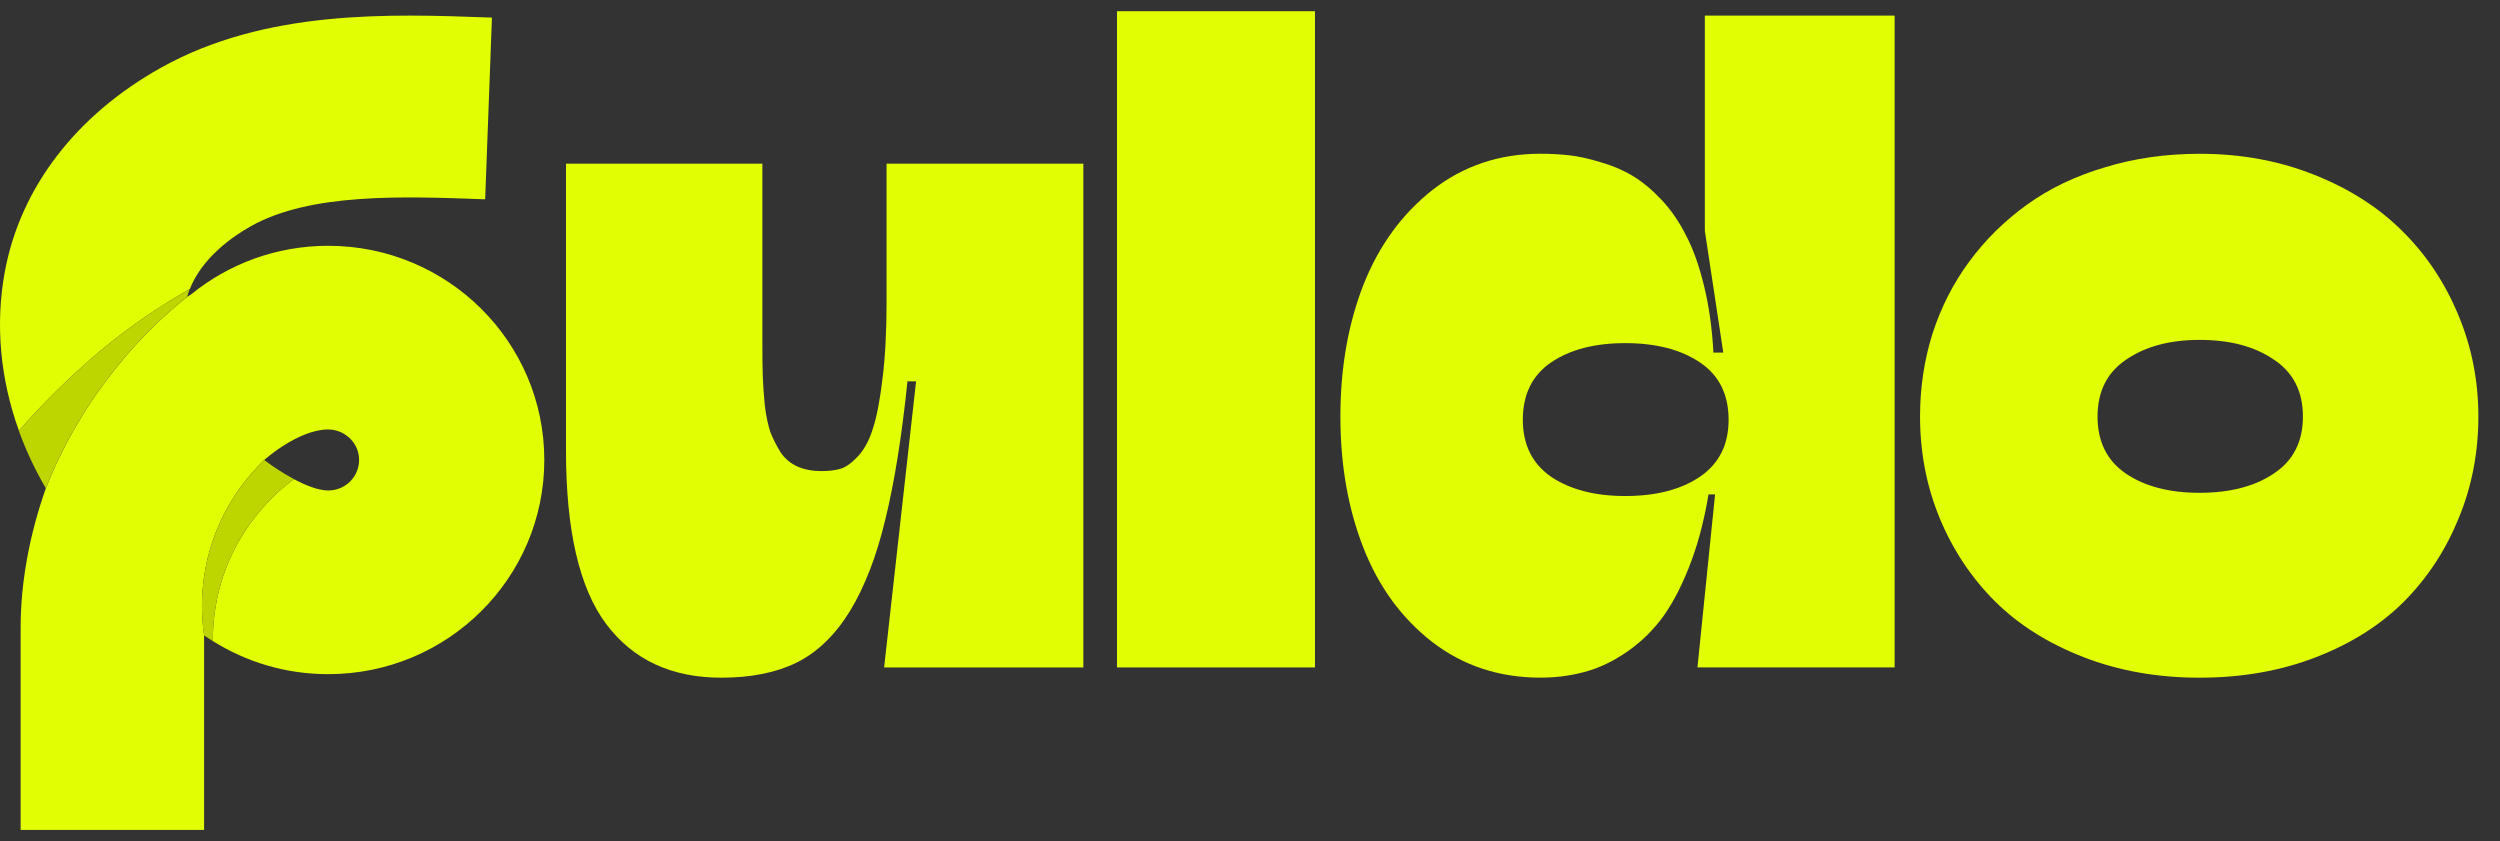
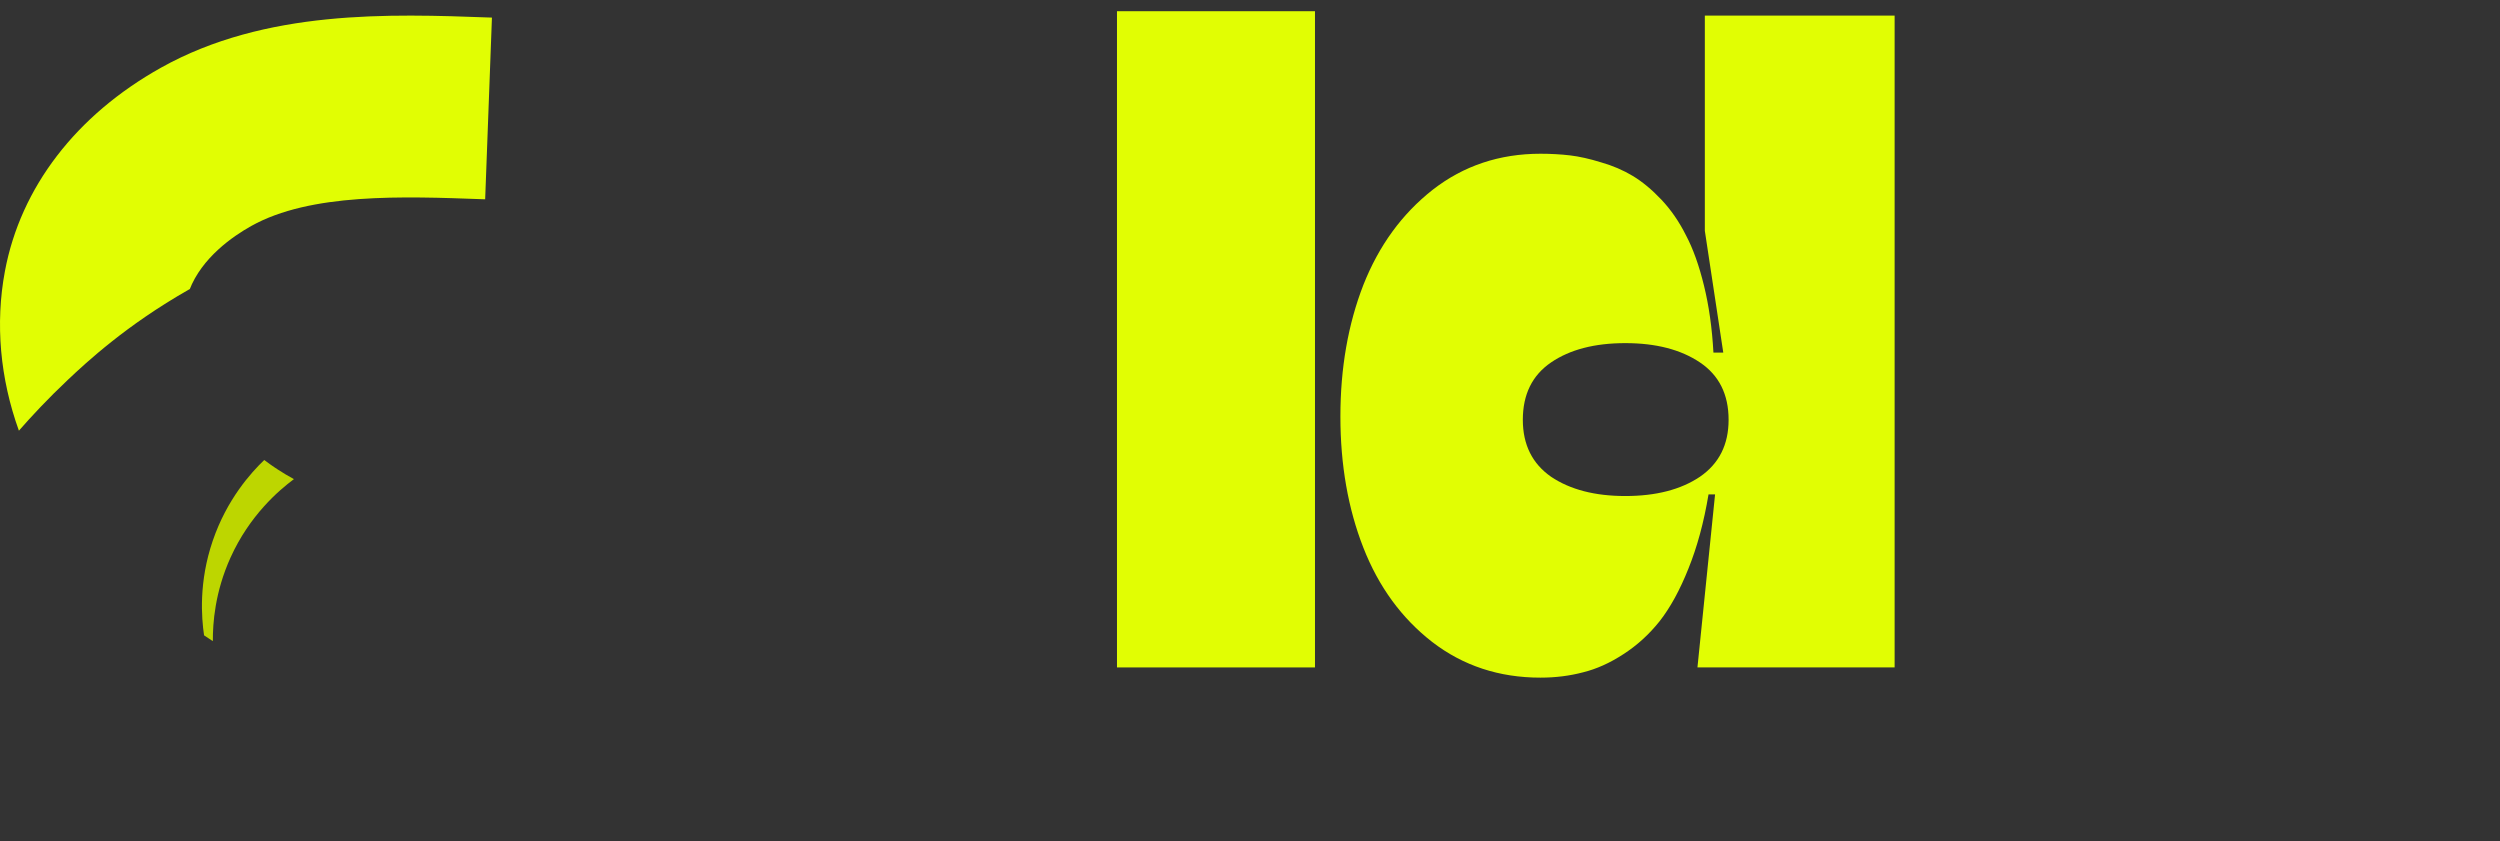
<svg xmlns="http://www.w3.org/2000/svg" width="107" height="36" viewBox="0 0 107 36" fill="none">
  <rect x="0" y="0" width="107" height="36" fill="#333333" stroke="none" />
  <g clip-path="url(#clip0_552_5129)">
-     <path d="M94.144 29.005C92.342 29.005 90.687 28.712 89.178 28.127C87.669 27.543 86.406 26.747 85.388 25.741C84.371 24.724 83.581 23.536 83.02 22.18C82.459 20.823 82.178 19.372 82.178 17.828C82.178 16.6 82.353 15.425 82.704 14.302C83.067 13.167 83.593 12.132 84.283 11.196C84.973 10.261 85.798 9.448 86.757 8.758C87.716 8.068 88.827 7.535 90.091 7.161C91.354 6.775 92.705 6.582 94.144 6.582C95.91 6.582 97.541 6.88 99.039 7.477C100.547 8.073 101.811 8.88 102.828 9.898C103.846 10.904 104.641 12.097 105.214 13.477C105.788 14.846 106.074 16.296 106.074 17.828C106.074 19.372 105.793 20.823 105.232 22.18C104.682 23.536 103.904 24.724 102.898 25.741C101.893 26.747 100.635 27.543 99.126 28.127C97.617 28.712 95.957 29.005 94.144 29.005ZM90.985 20.267C91.792 20.817 92.845 21.092 94.144 21.092C95.442 21.092 96.5 20.817 97.319 20.267C98.15 19.717 98.565 18.904 98.565 17.828C98.565 16.752 98.15 15.939 97.319 15.39C96.5 14.828 95.442 14.547 94.144 14.547C92.868 14.547 91.822 14.828 91.003 15.39C90.184 15.939 89.775 16.752 89.775 17.828C89.775 18.904 90.178 19.717 90.985 20.267Z" fill="#E1FE03" />
    <path d="M65.931 29.003C64.165 29.003 62.621 28.494 61.299 27.477C59.989 26.459 59.007 25.114 58.352 23.441C57.697 21.768 57.369 19.897 57.369 17.827C57.369 15.756 57.697 13.879 58.352 12.195C59.018 10.51 60.007 9.154 61.317 8.124C62.639 7.095 64.177 6.58 65.931 6.58C66.376 6.58 66.797 6.604 67.194 6.65C67.592 6.697 68.037 6.797 68.528 6.949C69.019 7.089 69.469 7.282 69.879 7.528C70.288 7.773 70.698 8.113 71.107 8.545C71.516 8.978 71.867 9.487 72.16 10.072C72.464 10.645 72.721 11.364 72.932 12.23C73.142 13.084 73.277 14.037 73.335 15.09H73.756L72.967 9.879V0.668H81.09V28.564H72.651L73.405 21.16H73.125C72.926 22.353 72.639 23.412 72.265 24.336C71.902 25.248 71.493 25.997 71.037 26.582C70.581 27.155 70.06 27.628 69.475 28.003C68.902 28.377 68.329 28.634 67.756 28.775C67.183 28.927 66.575 29.003 65.931 29.003ZM69.563 21.23C70.873 21.23 71.937 20.956 72.756 20.406C73.575 19.844 73.984 19.032 73.984 17.967C73.984 16.879 73.575 16.061 72.756 15.511C71.937 14.961 70.873 14.686 69.563 14.686C68.253 14.686 67.194 14.961 66.387 15.511C65.58 16.061 65.177 16.879 65.177 17.967C65.177 19.032 65.58 19.844 66.387 20.406C67.206 20.956 68.265 21.23 69.563 21.23Z" fill="#E1FE03" />
    <path d="M56.281 28.566H47.807V0.48H56.281V28.566Z" fill="#E1FE03" />
-     <path d="M30.874 29.005C28.734 29.005 27.09 28.239 25.944 26.707C24.798 25.175 24.225 22.707 24.225 19.303V7.004H32.629V14.654C32.629 15.227 32.635 15.7 32.646 16.075C32.658 16.449 32.687 16.876 32.734 17.355C32.792 17.823 32.874 18.209 32.98 18.514C33.097 18.806 33.243 19.093 33.418 19.373C33.605 19.642 33.845 19.841 34.138 19.97C34.43 20.098 34.769 20.163 35.155 20.163C35.483 20.163 35.763 20.128 35.997 20.057C36.231 19.976 36.477 19.794 36.734 19.514C37.003 19.221 37.214 18.823 37.366 18.32C37.53 17.817 37.664 17.116 37.769 16.215C37.886 15.303 37.945 14.209 37.945 12.934V7.004H46.367V28.567H37.84L39.208 16.32H38.84C38.594 18.695 38.278 20.666 37.892 22.233C37.518 23.8 37.015 25.105 36.383 26.146C35.752 27.175 34.991 27.912 34.102 28.356C33.225 28.789 32.149 29.005 30.874 29.005Z" fill="#E1FE03" />
    <g clip-path="url(#clip1_552_5129)">
      <path d="M2.924 16.238C3.284 15.899 3.926 15.296 4.806 14.601C5.602 13.97 6.707 13.174 8.122 12.371C8.118 12.382 8.114 12.395 8.109 12.407C8.641 11.031 9.952 10.121 10.751 9.674C13.288 8.256 17.214 8.4 20.677 8.527L20.765 8.53L21.055 0.753L20.966 0.75C16.687 0.593 11.362 0.399 6.893 2.896C3.255 4.929 0.882 8.022 0.211 11.605C-0.21 13.851 0.004 16.198 0.809 18.433C1.338 17.828 2.044 17.067 2.924 16.238Z" fill="#E1FE03" />
-       <path d="M14.048 10.52C11.826 10.52 9.788 11.296 8.193 12.589C8.13 12.629 8.068 12.67 8.005 12.711C8.018 12.67 8.03 12.629 8.043 12.588C8.033 12.621 8.02 12.662 8.005 12.711C6.972 13.53 5.752 14.676 4.51 16.337C3.239 18.037 2.452 19.66 1.963 20.897C1.265 22.865 0.883 24.929 0.883 26.854V35.521H8.735V27.191C8.623 26.429 8.503 24.91 9.105 23.144C9.713 21.364 10.751 20.223 11.309 19.686C11.309 19.686 12.736 18.408 14.011 18.381C14.706 18.366 15.311 18.894 15.365 19.581C15.426 20.349 14.815 20.992 14.052 20.992C13.612 20.992 13.063 20.766 12.572 20.502C12.574 20.503 12.577 20.504 12.579 20.506C11.936 20.985 10.685 22.053 9.865 23.866C9.198 25.342 9.105 26.673 9.11 27.438C10.539 28.334 12.231 28.854 14.046 28.854C19.155 28.854 23.296 24.75 23.296 19.687C23.296 14.625 19.154 10.52 14.046 10.52L14.048 10.52Z" fill="#E1FE03" />
-       <path d="M8.005 12.71C8.019 12.662 8.032 12.621 8.043 12.588C8.048 12.57 8.055 12.553 8.061 12.535C8.067 12.516 8.073 12.499 8.078 12.486C8.08 12.48 8.082 12.475 8.084 12.469C8.092 12.449 8.099 12.429 8.107 12.409C8.111 12.396 8.116 12.383 8.12 12.373C6.705 13.175 5.6 13.972 4.803 14.602C3.924 15.298 3.281 15.9 2.922 16.239C2.041 17.069 1.336 17.829 0.807 18.435C0.82 18.473 0.834 18.51 0.848 18.548C0.871 18.611 0.895 18.675 0.92 18.739C0.939 18.789 0.958 18.838 0.978 18.887C0.991 18.921 1.006 18.956 1.02 18.991C1.045 19.053 1.071 19.115 1.097 19.177C1.106 19.197 1.114 19.217 1.122 19.237C1.364 19.801 1.643 20.355 1.961 20.897C2.45 19.66 3.237 18.037 4.508 16.337C5.75 14.675 6.971 13.53 8.004 12.711L8.005 12.71Z" fill="#BDD600" />
      <path d="M12.579 20.506C12.579 20.506 12.574 20.503 12.572 20.502C12.335 20.375 12.112 20.239 11.921 20.115C11.918 20.113 11.916 20.111 11.913 20.11C11.911 20.109 11.91 20.108 11.908 20.107C11.862 20.077 11.82 20.049 11.779 20.022C11.764 20.012 11.749 20.002 11.734 19.992C11.69 19.962 11.649 19.934 11.611 19.907C11.604 19.903 11.598 19.898 11.592 19.894C11.416 19.771 11.309 19.688 11.309 19.688C10.75 20.225 9.712 21.365 9.105 23.146C8.502 24.912 8.622 26.43 8.734 27.193C8.848 27.268 8.962 27.343 9.075 27.418C9.087 27.425 9.098 27.432 9.11 27.439C9.105 26.674 9.198 25.344 9.865 23.867C10.684 22.054 11.935 20.986 12.579 20.507V20.506Z" fill="#BDD600" />
    </g>
  </g>
  <defs>
    <clipPath id="clip0_552_5129">
      <rect width="107" height="36" fill="white" />
    </clipPath>
    <clipPath id="clip1_552_5129">
      <rect width="23.298" height="34.852" fill="white" transform="translate(0 0.668)" />
    </clipPath>
  </defs>
</svg>